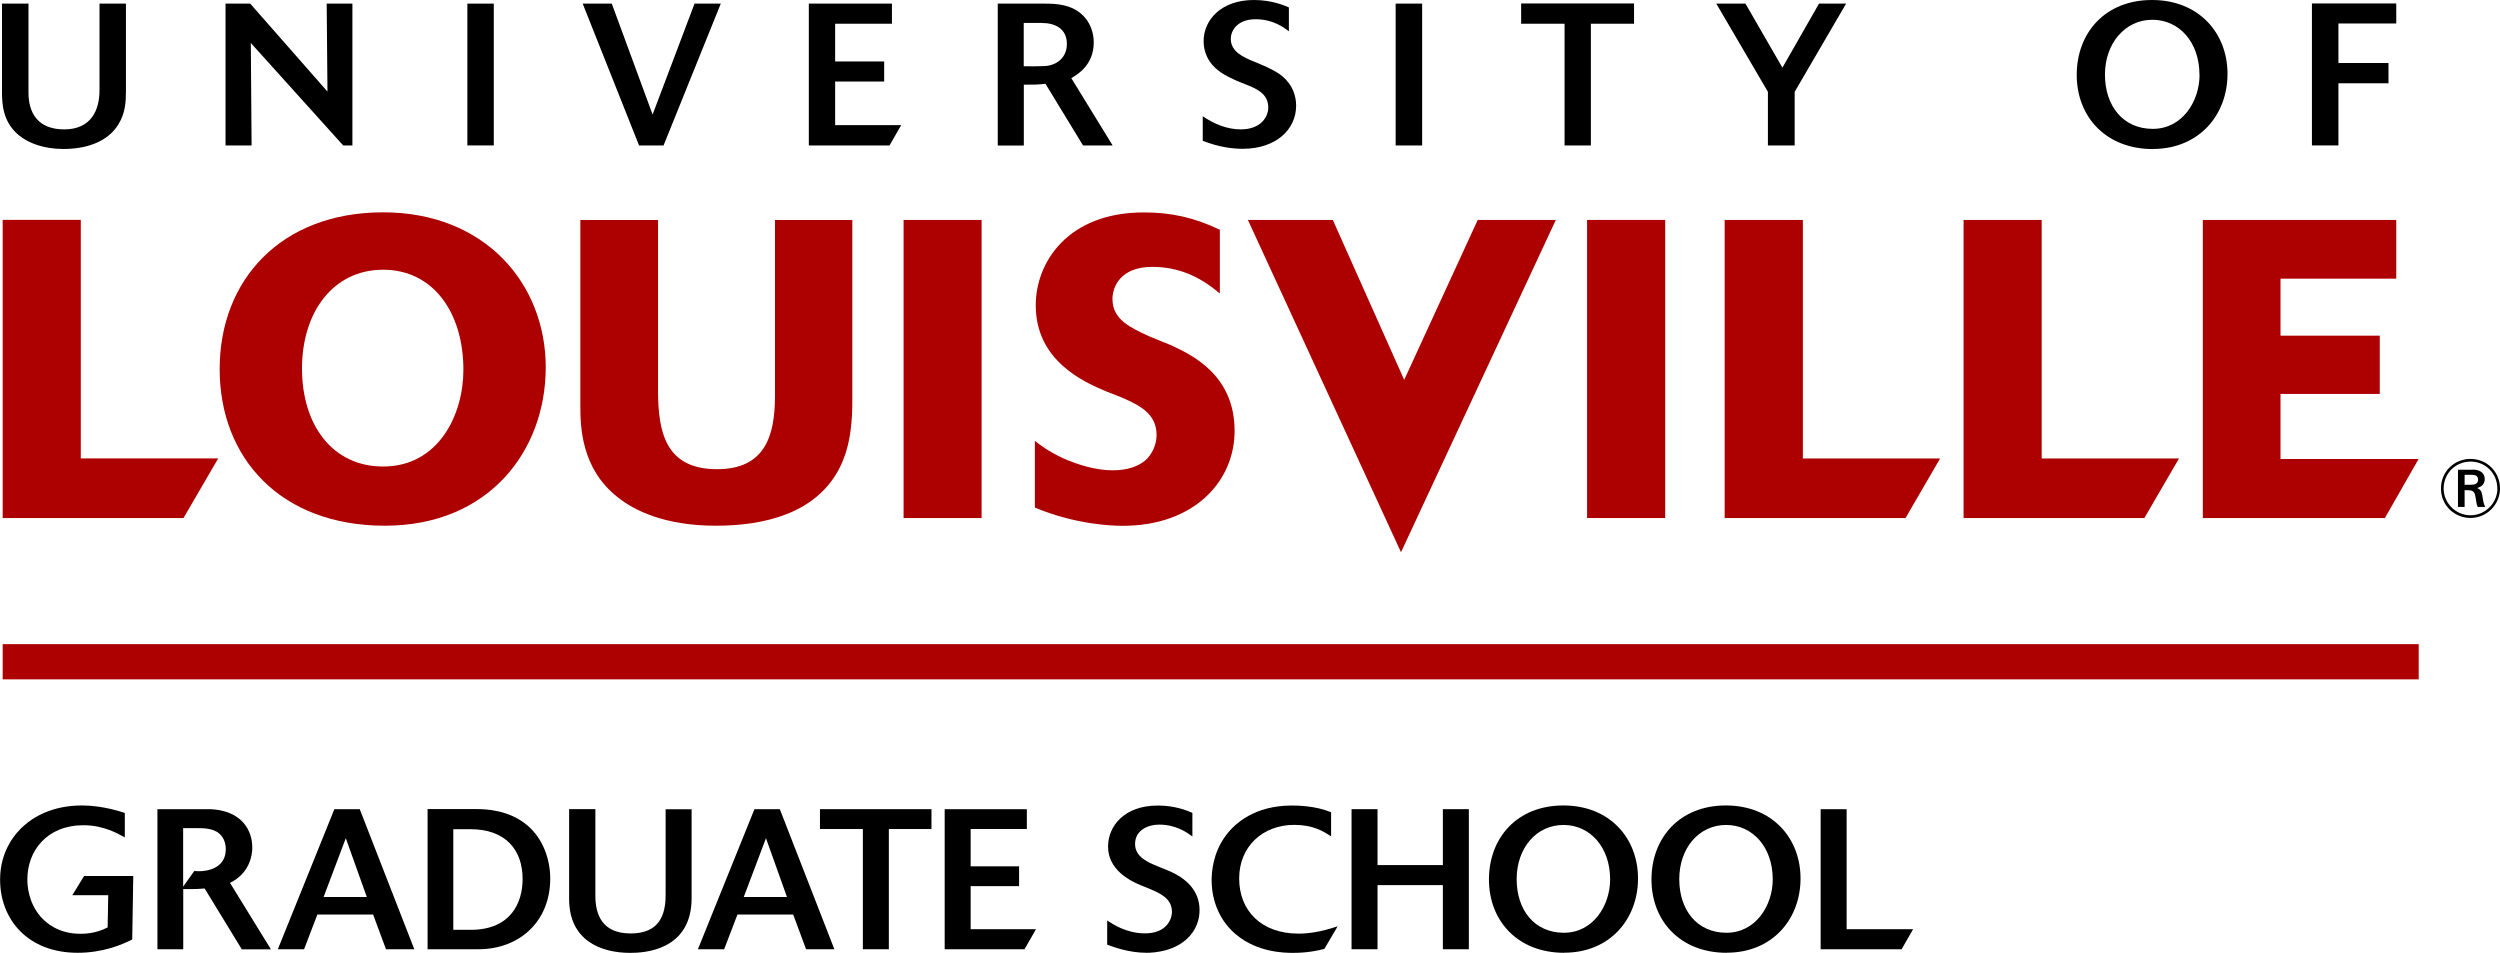
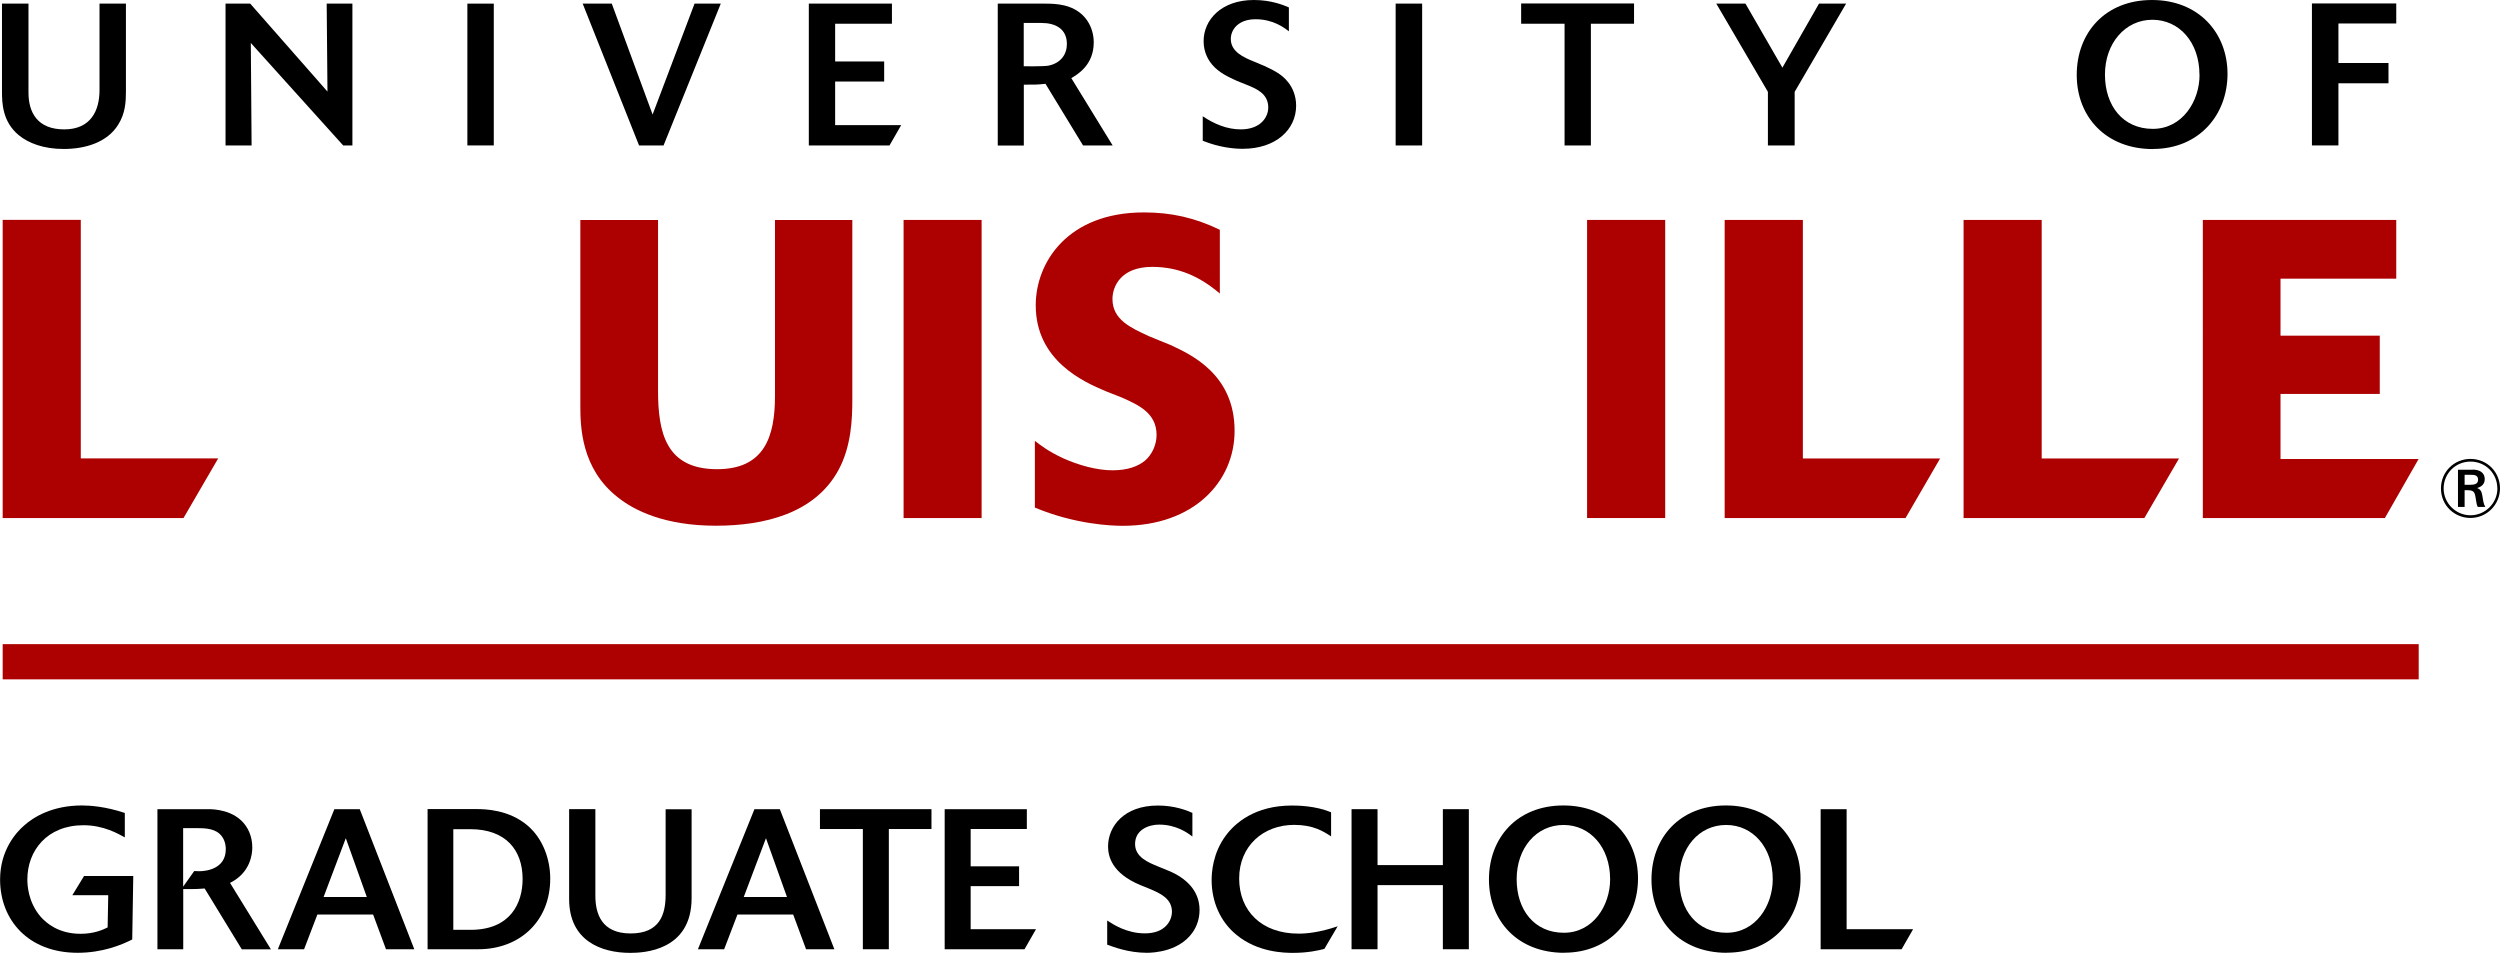
<svg xmlns="http://www.w3.org/2000/svg" id="Layer_2" viewBox="0 0 289.65 110.39">
  <desc>Secondary (sub-brand) logo for the Graduate School</desc>
  <defs>
    <style>.cls-1{fill:#ad0000;}</style>
  </defs>
  <g id="Layer_1-2">
    <path class="cls-1" d="M21.26,60.02H.31V25.47h9.05v27.64h15.92l-4.02,6.91Z" />
-     <path class="cls-1" d="M44.59,60.91c-12.04,0-19.14-7.79-19.14-18.15s7.14-18.16,18.94-18.16,18.84,8.27,18.84,17.96-6.61,18.35-18.64,18.35ZM53.69,42.85c0-6.66-3.52-11.6-9.3-11.6s-9.4,4.9-9.4,11.45,3.53,11.35,9.4,11.35c6.41,0,9.3-5.98,9.3-11.2Z" />
    <path class="cls-1" d="M98.75,25.48v20.84c0,2.15-.1,5.39-1.62,8.17-2.74,5-8.57,6.42-14.19,6.42-5.92,0-9.44-1.76-11.35-3.28-4.26-3.32-4.35-8.22-4.35-10.62v-21.52h9v19.72c0,4.89.89,9.15,6.84,9.15,5.49,0,6.71-3.77,6.71-8.47v-20.4h8.96Z" />
    <path class="cls-1" d="M113.73,60.02h-9.04V25.48h9.04v34.54Z" />
    <path class="cls-1" d="M119.89,51.07c.69.54,1.56,1.21,3.23,2,1.86.84,3.97,1.42,5.77,1.42s2.99-.48,3.77-1.12c.79-.68,1.34-1.8,1.34-2.98,0-2.54-2.11-3.47-3.97-4.31l-1.96-.77c-2.54-1.08-8.07-3.53-8.07-9.94,0-4.99,3.72-10.76,12.53-10.76,3.22,0,5.92.63,8.8,2.01v7.39c-2.3-1.97-4.79-3.09-7.83-3.09-3.67,0-4.61,2.3-4.61,3.72,0,2.4,2.11,3.33,4.22,4.31l2.5,1.02c2.44,1.13,7.43,3.43,7.43,9.95,0,5.86-4.7,11-12.96,11-1.27,0-5.48-.15-10.18-2.11v-7.73Z" />
-     <path class="cls-1" d="M162.31,63.96h0l-17.73-38.48h9.84l8.27,18.53,8.52-18.53h9.05l-17.93,38.48Z" />
    <path class="cls-1" d="M192.93,60.02h-9.05V25.48h9.05v34.54Z" />
    <path class="cls-1" d="M220.77,60.02h-20.95V25.48h9.06v27.64h15.9l-4.01,6.91Z" />
    <path class="cls-1" d="M248.44,60.02h-20.94V25.48h9.05v27.64h15.91l-4.02,6.91Z" />
    <path class="cls-1" d="M276.31,60.02h-21.09V25.48h22.41v6.81h-13.41v6.6h11.5v6.75h-11.5v7.54h16l-3.92,6.86Z" />
    <path d="M14.59.42v10.21c0,1.16-.07,2.49-.88,3.79-1.28,2.09-3.84,2.84-6.33,2.84-2.35,0-4.1-.68-5.22-1.61C.3,14.1.23,11.98.23,10.61V.42h3.07v10.31c0,2.34,1.07,4.26,4.14,4.26s4.09-2.16,4.09-4.54V.42h3.05Z" />
    <path d="M40.83,16.85h-1.07l-10.7-11.87.09,11.87h-3.02V.42h2.86l8.95,10.19-.09-10.19h2.98v16.43Z" />
    <path d="M57.21,16.85h-3.06V.42h3.06v16.43Z" />
    <path d="M76.88,16.85h-2.84L67.51.42h3.37l4.73,12.85L80.47.42h3.04l-6.63,16.43Z" />
    <path d="M103.06,16.85h-9.35V.42h9.63v2.33h-6.58v4.37h5.68v2.33h-5.68v5.05h7.65l-1.35,2.35Z" />
    <path d="M128.9,16.85h-3.42l-4.35-7.14c-.96.1-1.12.1-2.51.1v7.05h-3.02V.42h5.4c.75,0,1.51.02,2.31.21,2.49.6,3.41,2.59,3.41,4.28,0,2.63-1.88,3.72-2.6,4.14l4.79,7.8ZM121.45,7.61c1.46-.28,2.16-1.33,2.16-2.51,0-1.79-1.37-2.44-2.93-2.44h-2.07v5.02s2.31.03,2.84-.07Z" />
    <path d="M139.35,13.47c1.31.89,2.82,1.52,4.4,1.52,2.31,0,3.19-1.42,3.19-2.54,0-1.63-1.42-2.19-2.56-2.65l-1.05-.42c-.98-.45-2.07-.93-2.88-1.88-.42-.49-1-1.4-1-2.73C139.45,2.31,141.49,0,145.28,0c2.07,0,3.51.63,4.05.86v2.77c-.54-.42-1.81-1.4-3.86-1.4s-2.87,1.25-2.87,2.28c0,1.49,1.49,2.14,2.7,2.63l1.17.49c.95.45,2.03.93,2.77,1.89.51.63.93,1.58.93,2.72,0,2.76-2.33,5-6.19,5-1.05,0-2.7-.16-4.63-.93v-2.84Z" />
    <path d="M164.77,16.85h-3.07V.42h3.07v16.43Z" />
    <path d="M184.32,16.85h-3.05V2.75h-5.03V.4h13.08v2.35h-5v14.1Z" />
    <path d="M207.93,16.85h-3.1v-6.21l-5.98-10.22h3.38l4.28,7.42,4.24-7.42h3.14l-5.96,10.22v6.21Z" />
    <path d="M249.43,17.27c-5.42,0-8.82-3.72-8.82-8.59s3.28-8.68,8.72-8.68,8.75,3.84,8.75,8.56-3.26,8.7-8.66,8.7ZM254.83,8.66c0-3.74-2.32-6.37-5.46-6.37s-5.49,2.72-5.49,6.35,2.1,6.29,5.54,6.29,5.42-3.21,5.42-6.26Z" />
    <path d="M270.93,16.85h-3.07V.4h9.77v2.32h-6.7v4.58h5.8v2.35h-5.8v7.19Z" />
    <path d="M286.22,60.01c-1.78,0-3.41-1.39-3.41-3.42,0-1.97,1.57-3.42,3.41-3.42,1.98,0,3.43,1.56,3.43,3.41s-1.49,3.43-3.43,3.43ZM289.34,56.58c0-1.69-1.33-3.1-3.1-3.1s-3.12,1.4-3.12,3.11,1.41,3.11,3.11,3.11,3.12-1.39,3.12-3.12ZM286.49,54.41c.66,0,1.39.25,1.39,1.11,0,.54-.34.87-.88,1.02.34.15.52.32.61.91.1.65.13.89.33,1.28h-.87c-.04-.08-.11-.22-.17-.6-.02-.09-.09-.56-.11-.66-.12-.68-.45-.68-1.24-.68v1.94h-.77v-4.31h1.71ZM285.56,56.17h.63c.57,0,.92-.13.92-.59,0-.53-.42-.57-.84-.57h-.72v1.16Z" />
    <path d="M14.44,97.01c-.74-.41-2.44-1.4-4.76-1.4-4.25,0-6.51,2.97-6.51,6.28,0,.67.09,2.62,1.52,4.3.67.76,2.09,2,4.65,2,1.54,0,2.58-.46,3.13-.74,0,0,.07-3.4.07-3.73h-4.16l1.36-2.23h5.7c0,.58-.12,7.36-.12,7.36-1.26.64-3.47,1.54-6.32,1.54-5.75,0-8.99-3.82-8.99-8.49,0-3.4,1.86-5.47,2.81-6.28,1.03-.92,3.2-2.3,6.67-2.3.92,0,2.74.12,4.97.87v2.81Z" />
    <path d="M28.01,109.98l-4.3-7.04c-.53.05-1.08.07-1.63.07h-.85v6.97h-2.99v-16.23h5.91c.62,0,3.01.07,4.3,1.89.74,1.03.78,2.14.78,2.58,0,.78-.25,2.92-2.58,4.07l4.74,7.7h-3.38ZM22.51,100.92c.09,0,.3.02.57.02.87,0,3.08-.3,3.08-2.55,0-.25-.02-.85-.41-1.43-.67-.96-1.86-1.01-2.9-1.01h-1.63v6.78l1.29-1.82Z" />
    <path d="M44.72,109.98l-1.49-4.02h-6.46l-1.54,4.02h-3.04l6.55-16.23h2.94l6.32,16.23h-3.29ZM40.07,97.1l-2.58,6.83h5.01l-2.44-6.83Z" />
    <path d="M49.54,93.74h5.63c1.01,0,3.79.05,5.98,1.93,1.77,1.52,2.6,3.91,2.6,6.12,0,5.01-3.61,8.19-8.32,8.19h-5.89v-16.23ZM54.53,107.73c4.62,0,6.02-3.1,6.02-5.89,0-3.38-1.98-5.77-6.05-5.77h-1.98v11.66h2Z" />
    <path d="M80.13,104.05c0,6.12-5.56,6.35-7.11,6.35-3.4,0-7.08-1.43-7.08-6.23v-10.42h3.04v10.03c0,2.12.74,4.37,4.09,4.37s4.05-2.18,4.05-4.48v-9.91h3.01v10.3Z" />
-     <path d="M93.39,109.98l-1.49-4.02h-6.46l-1.54,4.02h-3.04l6.55-16.23h2.94l6.32,16.23h-3.29ZM88.75,97.1l-2.58,6.83h5.01l-2.44-6.83Z" />
+     <path d="M93.39,109.98l-1.49-4.02h-6.46l-1.54,4.02h-3.04l6.55-16.23h2.94l6.32,16.23h-3.29M88.75,97.1l-2.58,6.83h5.01l-2.44-6.83Z" />
    <path d="M99.97,109.98v-13.93h-4.97v-2.3h12.92v2.3h-4.94v13.93h-3.01Z" />
    <path d="M109.45,109.98v-16.23h9.52v2.3h-6.51v4.32h5.61v2.3h-5.61v4.99h7.57l-1.33,2.32h-9.24Z" />
    <path d="M128.28,106.65c.67.44,2.25,1.49,4.37,1.49,2.37,0,3.13-1.49,3.13-2.51,0-1.52-1.36-2.14-2.64-2.67l-1.01-.41c-3.33-1.38-3.75-3.36-3.75-4.48,0-2.3,1.82-4.74,5.77-4.74,1.93,0,3.33.55,4,.85v2.74c-.6-.46-1.89-1.38-3.86-1.38-1.17,0-2.78.57-2.78,2.25,0,1.52,1.54,2.14,2.67,2.6l1.17.48c2.09.85,3.63,2.35,3.63,4.55,0,1.06-.34,1.82-.53,2.16-1.47,2.71-4.9,2.81-5.59,2.81-2.09,0-3.84-.67-4.58-.94v-2.8Z" />
    <path d="M154.22,96.9c-.9-.58-2.05-1.33-4.28-1.33-3.59,0-6.37,2.46-6.37,6.21s2.58,6.39,6.88,6.39c.97,0,2.44-.14,4.53-.85l-1.54,2.62c-.69.18-1.91.46-3.63.46-1.01,0-4.07-.05-6.53-2.07-1.93-1.56-2.9-3.91-2.9-6.35,0-.87.12-3.17,1.68-5.22,1.03-1.38,3.33-3.43,7.61-3.43.64,0,2.74.02,4.55.78v2.78Z" />
    <path d="M167.17,109.98v-7.43h-7.57v7.43h-3.01v-16.23h3.01v6.48h7.57v-6.48h3.01v16.23h-3.01Z" />
    <path d="M181.22,110.39c-5.36,0-8.71-3.68-8.71-8.49s3.24-8.58,8.62-8.58,8.65,3.79,8.65,8.46-3.22,8.6-8.55,8.6ZM181.15,95.58c-3.17,0-5.43,2.69-5.43,6.28s2.07,6.21,5.47,6.21,5.36-3.17,5.36-6.19c0-3.7-2.3-6.3-5.4-6.3Z" />
    <path d="M200.05,110.39c-5.36,0-8.71-3.68-8.71-8.49s3.24-8.58,8.62-8.58,8.65,3.79,8.65,8.46-3.22,8.6-8.55,8.6ZM199.99,95.58c-3.17,0-5.43,2.69-5.43,6.28s2.07,6.21,5.47,6.21,5.36-3.17,5.36-6.19c0-3.7-2.3-6.3-5.4-6.3Z" />
    <path d="M210.94,109.98v-16.23h3.01v13.91h7.7l-1.33,2.32h-9.38Z" />
    <rect class="cls-1" x=".31" y="74.63" width="279.92" height="4.08" />
  </g>
</svg>